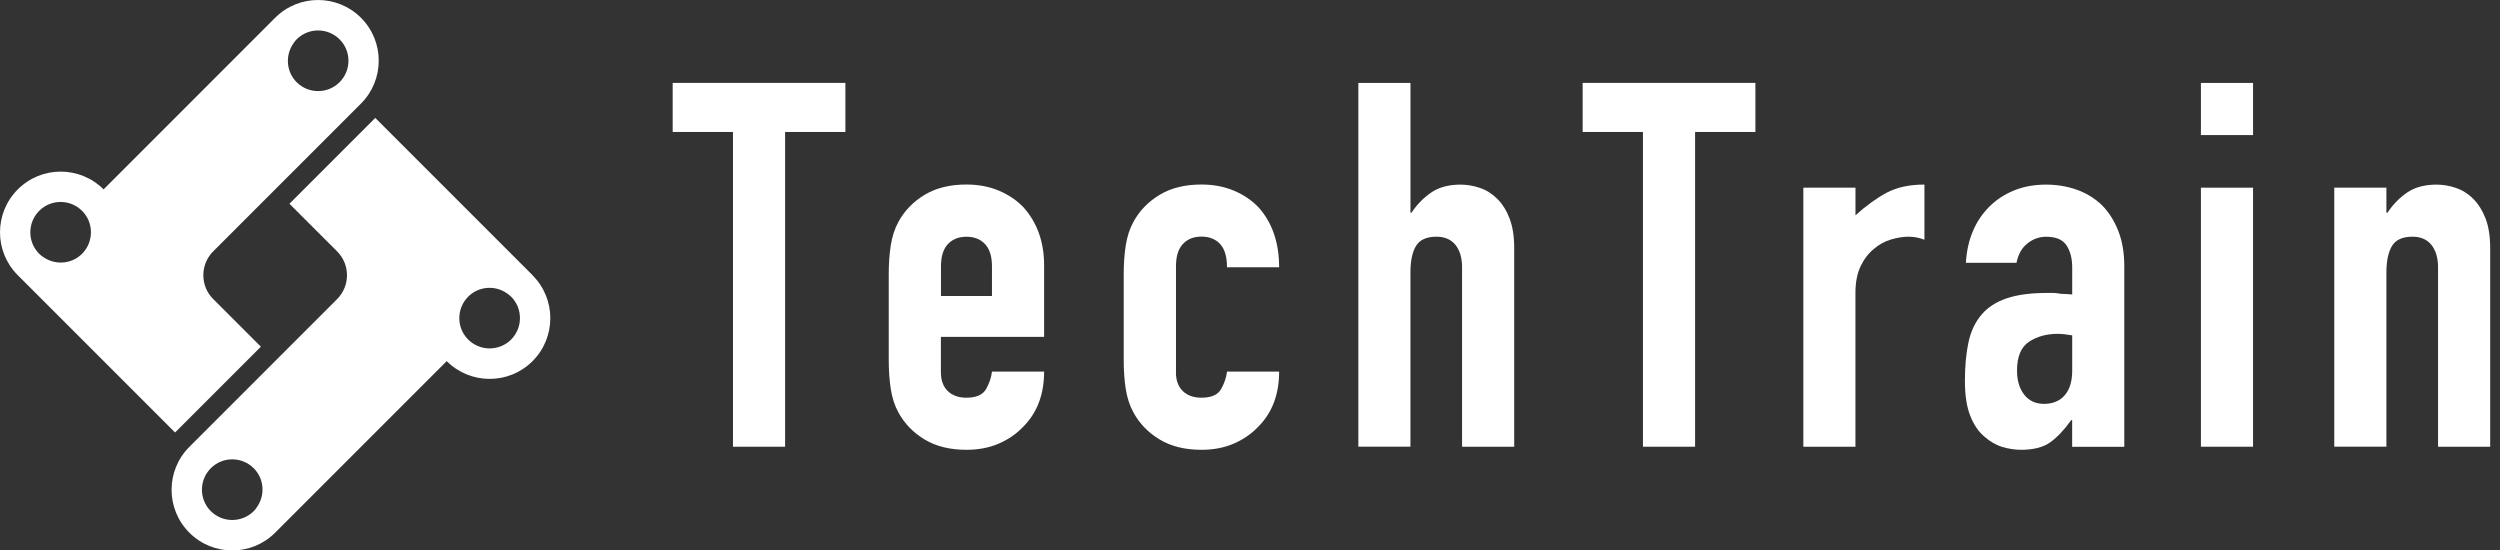
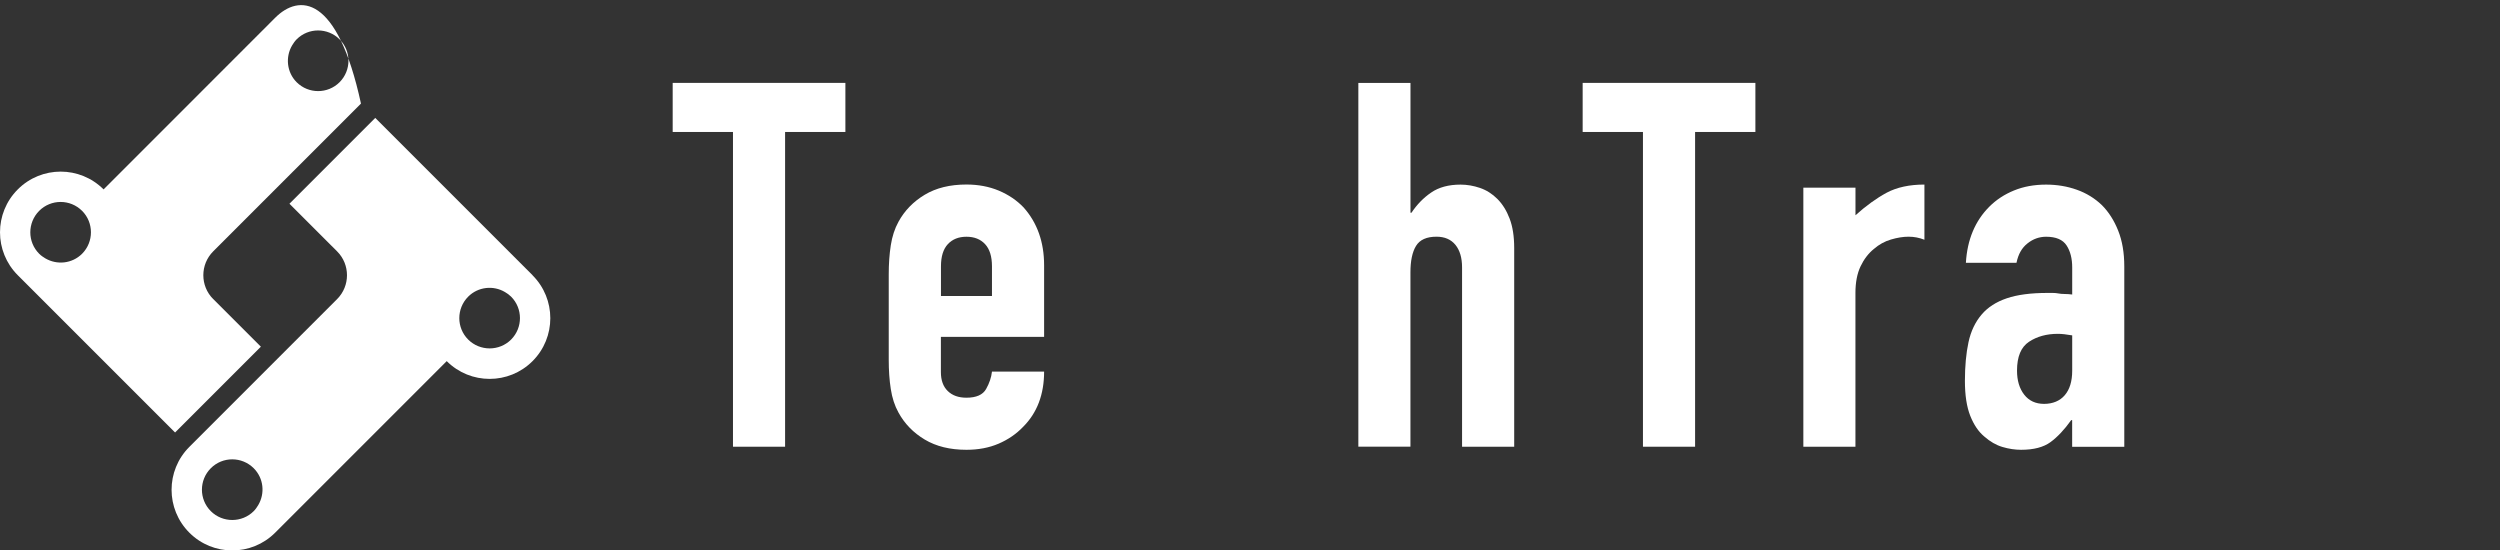
<svg xmlns="http://www.w3.org/2000/svg" fill="none" height="100%" overflow="visible" preserveAspectRatio="none" style="display: block;" viewBox="0 0 109 24" width="100%">
  <rect x="0" y="0" width="109" height="24" fill="#333333" stroke="none" />
  <g id="Vector">
-     <path d="M9.295 13.039C8.722 12.466 8.722 11.534 9.295 10.96L15.738 4.516C16.771 3.483 16.771 1.808 15.738 0.775C14.705 -0.258 13.03 -0.258 11.997 0.775L4.516 8.258C3.483 7.224 1.808 7.224 0.775 8.258C-0.258 9.291 -0.258 10.966 0.775 11.999L7.633 18.857L11.374 15.115L9.295 13.036V13.039ZM1.975 11.264C1.881 11.207 1.789 11.145 1.708 11.064C1.192 10.547 1.194 9.71 1.708 9.193C2.225 8.676 3.06 8.676 3.579 9.193C4.093 9.707 4.095 10.545 3.579 11.064C3.143 11.499 2.481 11.562 1.975 11.264ZM12.934 3.585C12.501 3.152 12.438 2.485 12.736 1.979C12.793 1.885 12.855 1.794 12.934 1.714C13.451 1.198 14.288 1.2 14.805 1.714C15.322 2.231 15.322 3.066 14.805 3.585C14.29 4.1 13.453 4.102 12.934 3.585Z" fill="white" />
+     <path d="M9.295 13.039C8.722 12.466 8.722 11.534 9.295 10.96L15.738 4.516C14.705 -0.258 13.03 -0.258 11.997 0.775L4.516 8.258C3.483 7.224 1.808 7.224 0.775 8.258C-0.258 9.291 -0.258 10.966 0.775 11.999L7.633 18.857L11.374 15.115L9.295 13.036V13.039ZM1.975 11.264C1.881 11.207 1.789 11.145 1.708 11.064C1.192 10.547 1.194 9.71 1.708 9.193C2.225 8.676 3.06 8.676 3.579 9.193C4.093 9.707 4.095 10.545 3.579 11.064C3.143 11.499 2.481 11.562 1.975 11.264ZM12.934 3.585C12.501 3.152 12.438 2.485 12.736 1.979C12.793 1.885 12.855 1.794 12.934 1.714C13.451 1.198 14.288 1.2 14.805 1.714C15.322 2.231 15.322 3.066 14.805 3.585C14.29 4.1 13.453 4.102 12.934 3.585Z" fill="white" />
    <path d="M23.219 11.999L16.361 5.141L12.62 8.883L14.699 10.961C15.272 11.534 15.272 12.466 14.699 13.04L8.256 19.484C7.222 20.517 7.222 22.192 8.256 23.225C9.289 24.258 10.964 24.258 11.997 23.225L19.477 15.745C20.511 16.778 22.186 16.778 23.219 15.745C24.252 14.711 24.252 13.036 23.219 12.003V11.999ZM9.191 22.286C8.674 21.769 8.676 20.931 9.191 20.415C9.707 19.898 10.543 19.898 11.062 20.415C11.499 20.852 11.559 21.513 11.261 22.019C11.205 22.113 11.143 22.204 11.062 22.286C10.547 22.8 9.707 22.8 9.191 22.286ZM20.413 14.805C19.896 14.288 19.898 13.451 20.413 12.934C20.848 12.499 21.513 12.434 22.017 12.734C22.113 12.789 22.202 12.853 22.284 12.934C22.798 13.449 22.8 14.286 22.284 14.805C21.769 15.319 20.929 15.319 20.413 14.805Z" fill="white" />
    <path d="M31.958 19.477V5.754H29.329V3.614H36.859V5.754H34.23V19.477H31.958Z" fill="white" />
    <path d="M45.523 14.688H41.023V16.226C41.023 16.582 41.123 16.857 41.324 17.051C41.523 17.244 41.794 17.34 42.136 17.34C42.567 17.34 42.852 17.213 42.994 16.961C43.136 16.709 43.221 16.457 43.25 16.203H45.523C45.523 17.198 45.219 18 44.609 18.609C44.311 18.921 43.955 19.165 43.54 19.344C43.123 19.523 42.657 19.611 42.136 19.611C41.423 19.611 40.817 19.463 40.319 19.165C39.822 18.867 39.44 18.476 39.172 17.984C39.007 17.686 38.897 17.346 38.838 16.959C38.778 16.574 38.749 16.151 38.749 15.688V11.968C38.749 11.507 38.778 11.085 38.838 10.697C38.897 10.312 39.009 9.97 39.172 9.672C39.438 9.183 39.822 8.789 40.319 8.491C40.817 8.193 41.421 8.045 42.136 8.045C42.655 8.045 43.127 8.135 43.55 8.312C43.973 8.491 44.334 8.735 44.632 9.047C45.225 9.716 45.523 10.555 45.523 11.564V14.688ZM41.023 12.905H43.25V11.614C43.25 11.182 43.15 10.86 42.95 10.645C42.751 10.43 42.48 10.322 42.138 10.322C41.796 10.322 41.526 10.43 41.326 10.645C41.126 10.86 41.026 11.182 41.026 11.614V12.905H41.023Z" fill="white" />
-     <path d="M51.27 16.226C51.27 16.582 51.37 16.857 51.571 17.051C51.77 17.244 52.041 17.34 52.383 17.34C52.814 17.34 53.1 17.213 53.241 16.961C53.383 16.709 53.468 16.457 53.497 16.203H55.77C55.77 17.198 55.466 18 54.856 18.609C54.558 18.921 54.202 19.165 53.787 19.344C53.37 19.523 52.904 19.611 52.383 19.611C51.67 19.611 51.064 19.463 50.566 19.165C50.069 18.867 49.687 18.476 49.419 17.984C49.254 17.686 49.144 17.346 49.083 16.959C49.023 16.574 48.994 16.151 48.994 15.688V11.968C48.994 11.507 49.023 11.085 49.083 10.697C49.144 10.312 49.254 9.97 49.419 9.672C49.685 9.183 50.069 8.789 50.566 8.491C51.064 8.193 51.668 8.045 52.383 8.045C52.902 8.045 53.374 8.135 53.797 8.312C54.22 8.491 54.581 8.735 54.879 9.047C55.472 9.716 55.77 10.585 55.77 11.653H53.497C53.497 11.193 53.397 10.855 53.197 10.639C52.998 10.424 52.727 10.316 52.385 10.316C52.043 10.316 51.773 10.424 51.573 10.639C51.373 10.853 51.273 11.176 51.273 11.607V16.226H51.27Z" fill="white" />
    <path d="M59.224 19.477V3.616H61.497V9.274H61.541C61.778 8.918 62.063 8.624 62.399 8.395C62.732 8.166 63.159 8.049 63.68 8.049C63.961 8.049 64.244 8.097 64.526 8.193C64.807 8.289 65.061 8.449 65.284 8.672C65.507 8.895 65.686 9.18 65.819 9.53C65.953 9.88 66.019 10.307 66.019 10.812V19.477H63.746V11.657C63.746 11.243 63.651 10.916 63.457 10.676C63.263 10.439 62.988 10.32 62.632 10.32C62.201 10.32 61.903 10.453 61.74 10.72C61.576 10.986 61.495 11.374 61.495 11.878V19.475H59.222H59.224V19.477Z" fill="white" />
    <path d="M71.633 19.477V5.754H69.004V3.614H76.535V5.754H73.906V19.477H71.633Z" fill="white" />
    <path d="M78.626 19.477V8.183H80.899V9.385C81.36 8.97 81.814 8.643 82.257 8.403C82.703 8.166 83.253 8.047 83.905 8.047V10.453C83.682 10.364 83.451 10.32 83.214 10.32C82.976 10.32 82.72 10.362 82.445 10.443C82.17 10.524 81.922 10.662 81.699 10.855C81.462 11.049 81.268 11.301 81.12 11.614C80.972 11.926 80.897 12.311 80.897 12.772V19.477H78.624H78.626Z" fill="white" />
    <path d="M90.346 18.319H90.303C90.005 18.736 89.705 19.055 89.401 19.277C89.096 19.5 88.669 19.611 88.119 19.611C87.853 19.611 87.58 19.569 87.307 19.488C87.032 19.407 86.767 19.255 86.515 19.032C86.263 18.823 86.059 18.523 85.903 18.13C85.747 17.736 85.67 17.228 85.67 16.603C85.67 15.978 85.722 15.403 85.826 14.922C85.93 14.438 86.124 14.034 86.405 13.707C86.672 13.395 87.036 13.161 87.497 13.005C87.957 12.849 88.544 12.772 89.257 12.772H89.503C89.592 12.772 89.674 12.78 89.749 12.795C89.823 12.809 89.911 12.818 90.015 12.818C90.119 12.818 90.23 12.826 90.348 12.841V11.659C90.348 11.274 90.267 10.953 90.103 10.701C89.938 10.449 89.642 10.322 89.211 10.322C88.913 10.322 88.642 10.418 88.399 10.612C88.153 10.805 87.994 11.086 87.919 11.457H85.713C85.772 10.447 86.115 9.63 86.738 9.008C87.036 8.71 87.392 8.476 87.807 8.306C88.222 8.135 88.69 8.049 89.211 8.049C89.686 8.049 90.132 8.124 90.548 8.272C90.965 8.42 91.328 8.643 91.64 8.941C91.938 9.239 92.175 9.61 92.352 10.055C92.531 10.501 92.619 11.022 92.619 11.616V19.48H90.346V18.319ZM90.346 14.622C90.094 14.578 89.886 14.555 89.724 14.555C89.234 14.555 88.813 14.67 88.465 14.901C88.115 15.132 87.942 15.551 87.942 16.159C87.942 16.59 88.046 16.938 88.255 17.207C88.463 17.474 88.753 17.609 89.124 17.609C89.494 17.609 89.811 17.482 90.025 17.23C90.24 16.978 90.348 16.622 90.348 16.161V14.624L90.346 14.622Z" fill="white" />
-     <path d="M95.96 5.889V3.616H98.233V5.889H95.96ZM95.96 19.477V8.183H98.233V19.477H95.96Z" fill="white" />
-     <path d="M101.774 19.477V8.183H104.047V9.274H104.093C104.331 8.918 104.616 8.624 104.951 8.395C105.285 8.166 105.712 8.049 106.232 8.049C106.514 8.049 106.797 8.097 107.078 8.193C107.359 8.289 107.614 8.449 107.836 8.672C108.059 8.895 108.236 9.18 108.372 9.53C108.505 9.88 108.572 10.307 108.572 10.812V19.477H106.299V11.657C106.299 11.243 106.201 10.916 106.01 10.676C105.816 10.439 105.541 10.32 105.185 10.32C104.753 10.32 104.458 10.453 104.293 10.72C104.131 10.986 104.047 11.374 104.047 11.878V19.475H101.774V19.477Z" fill="white" />
  </g>
</svg>